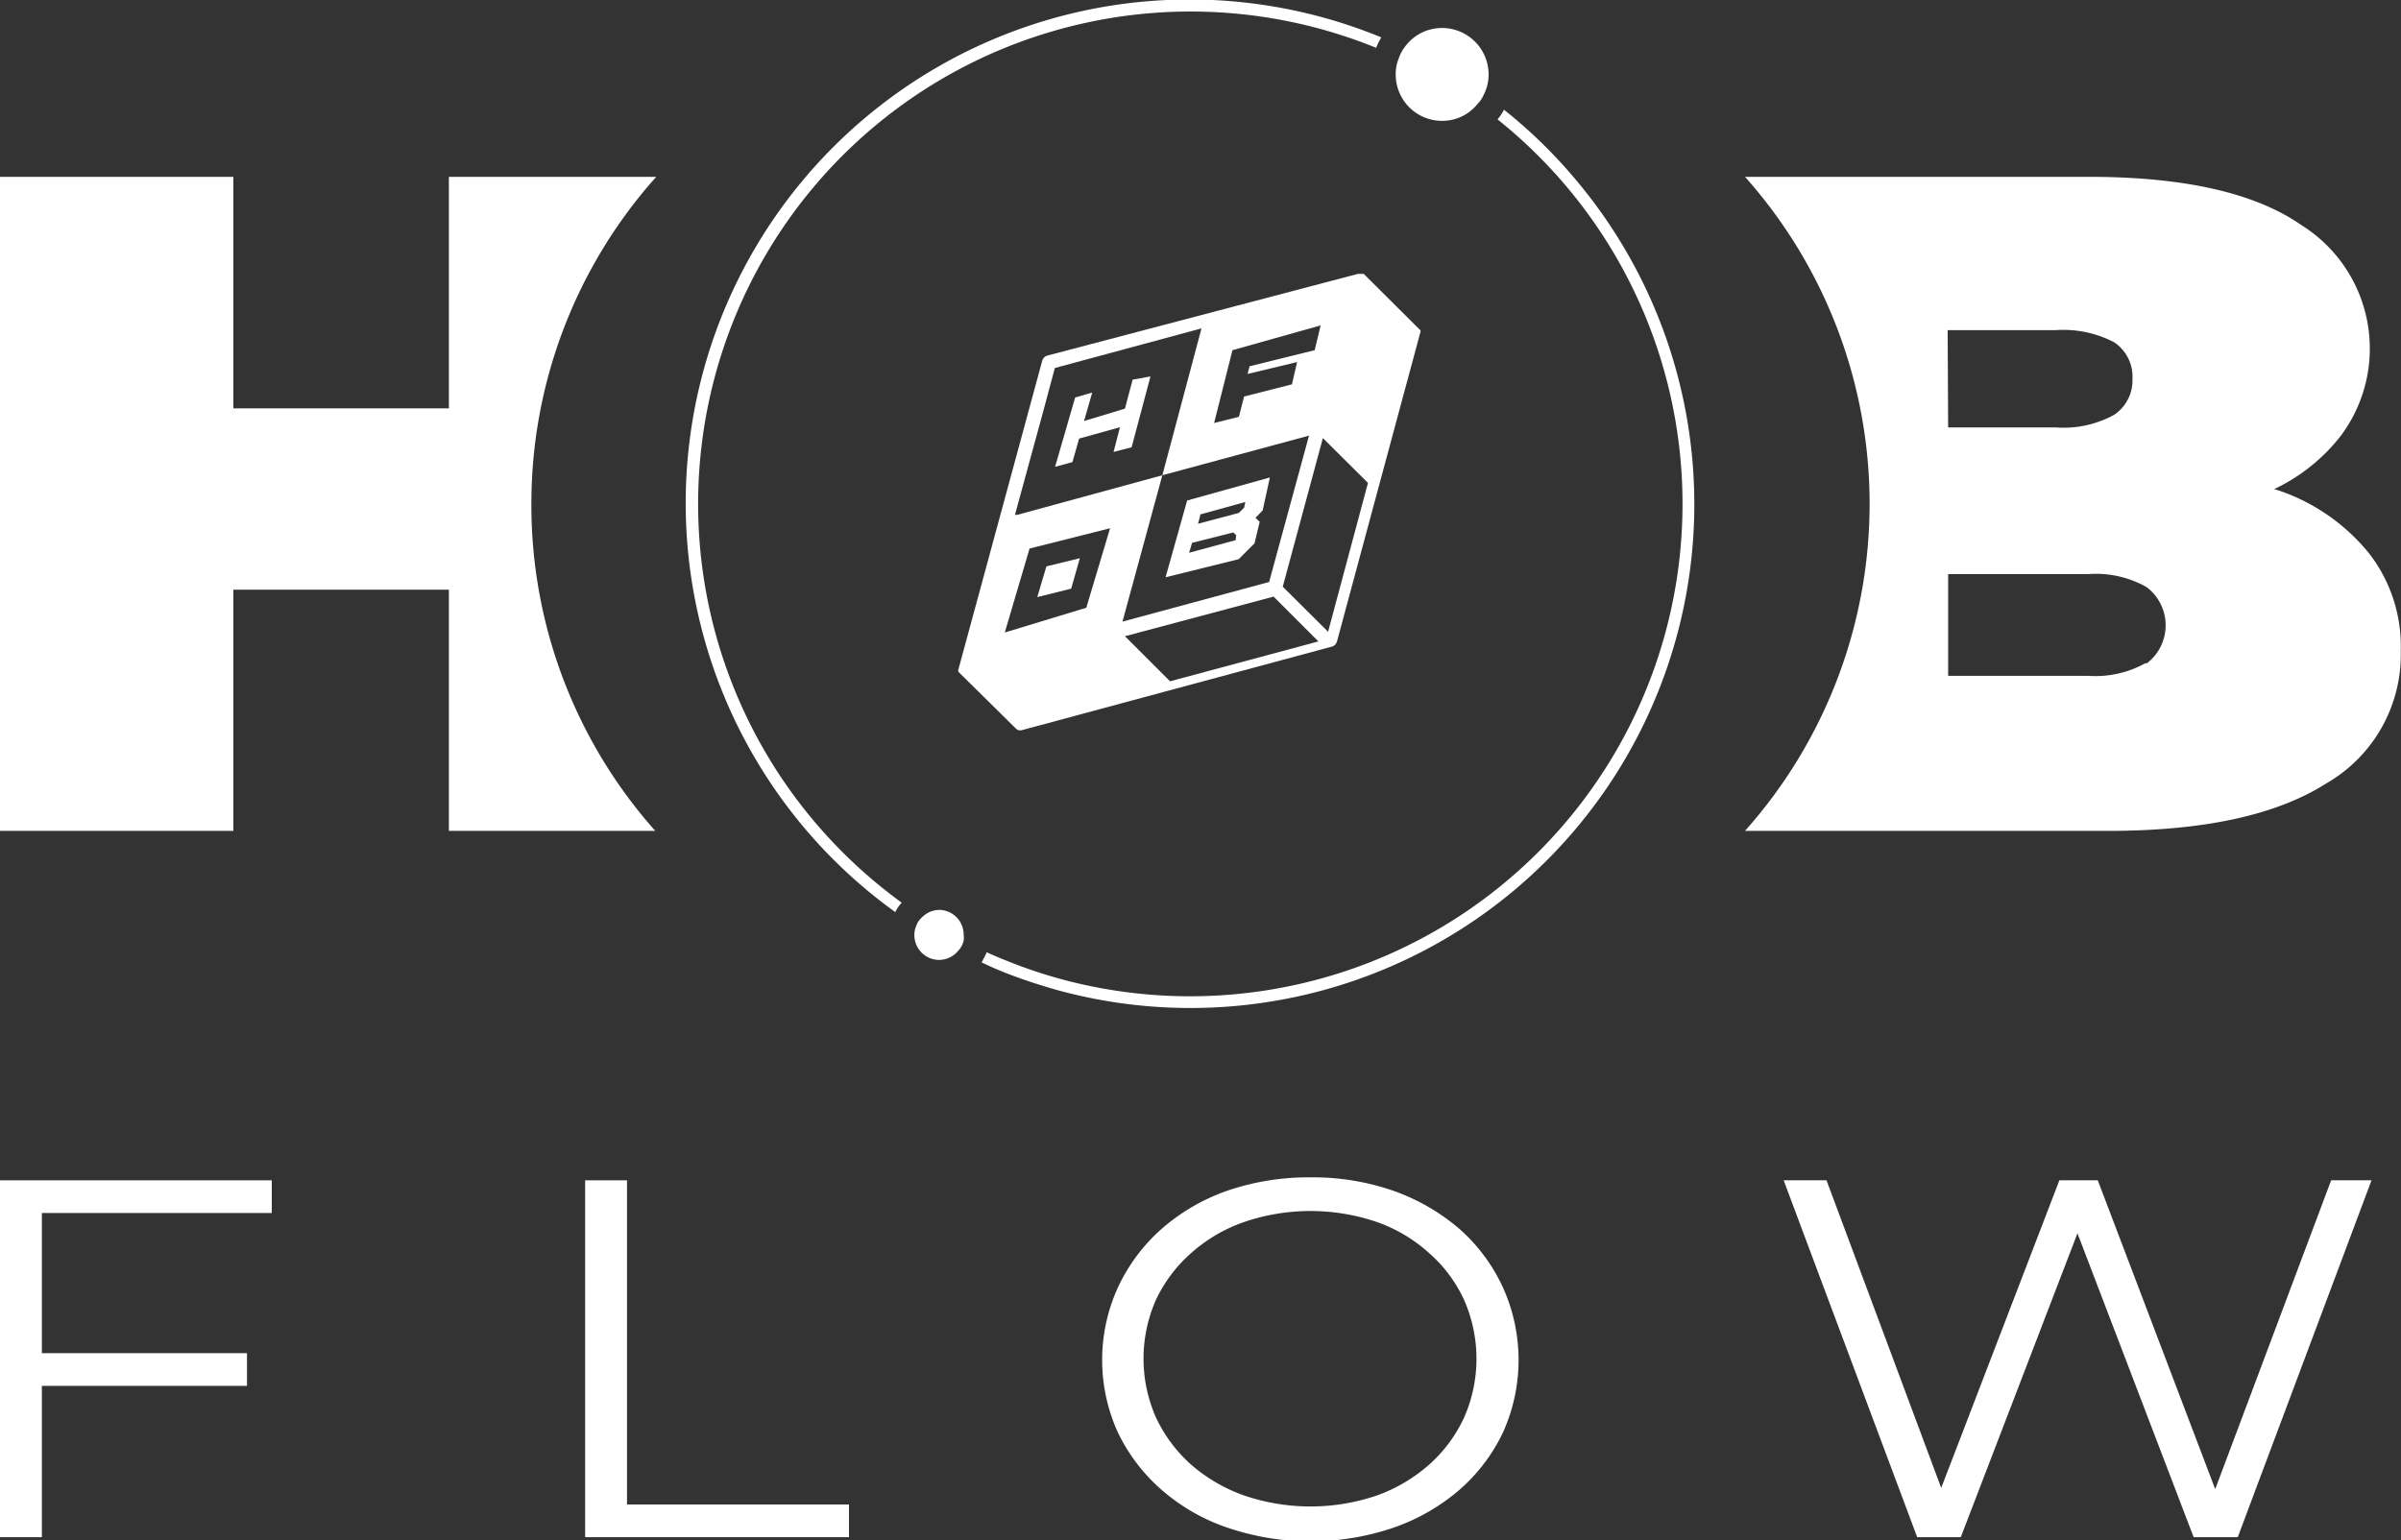
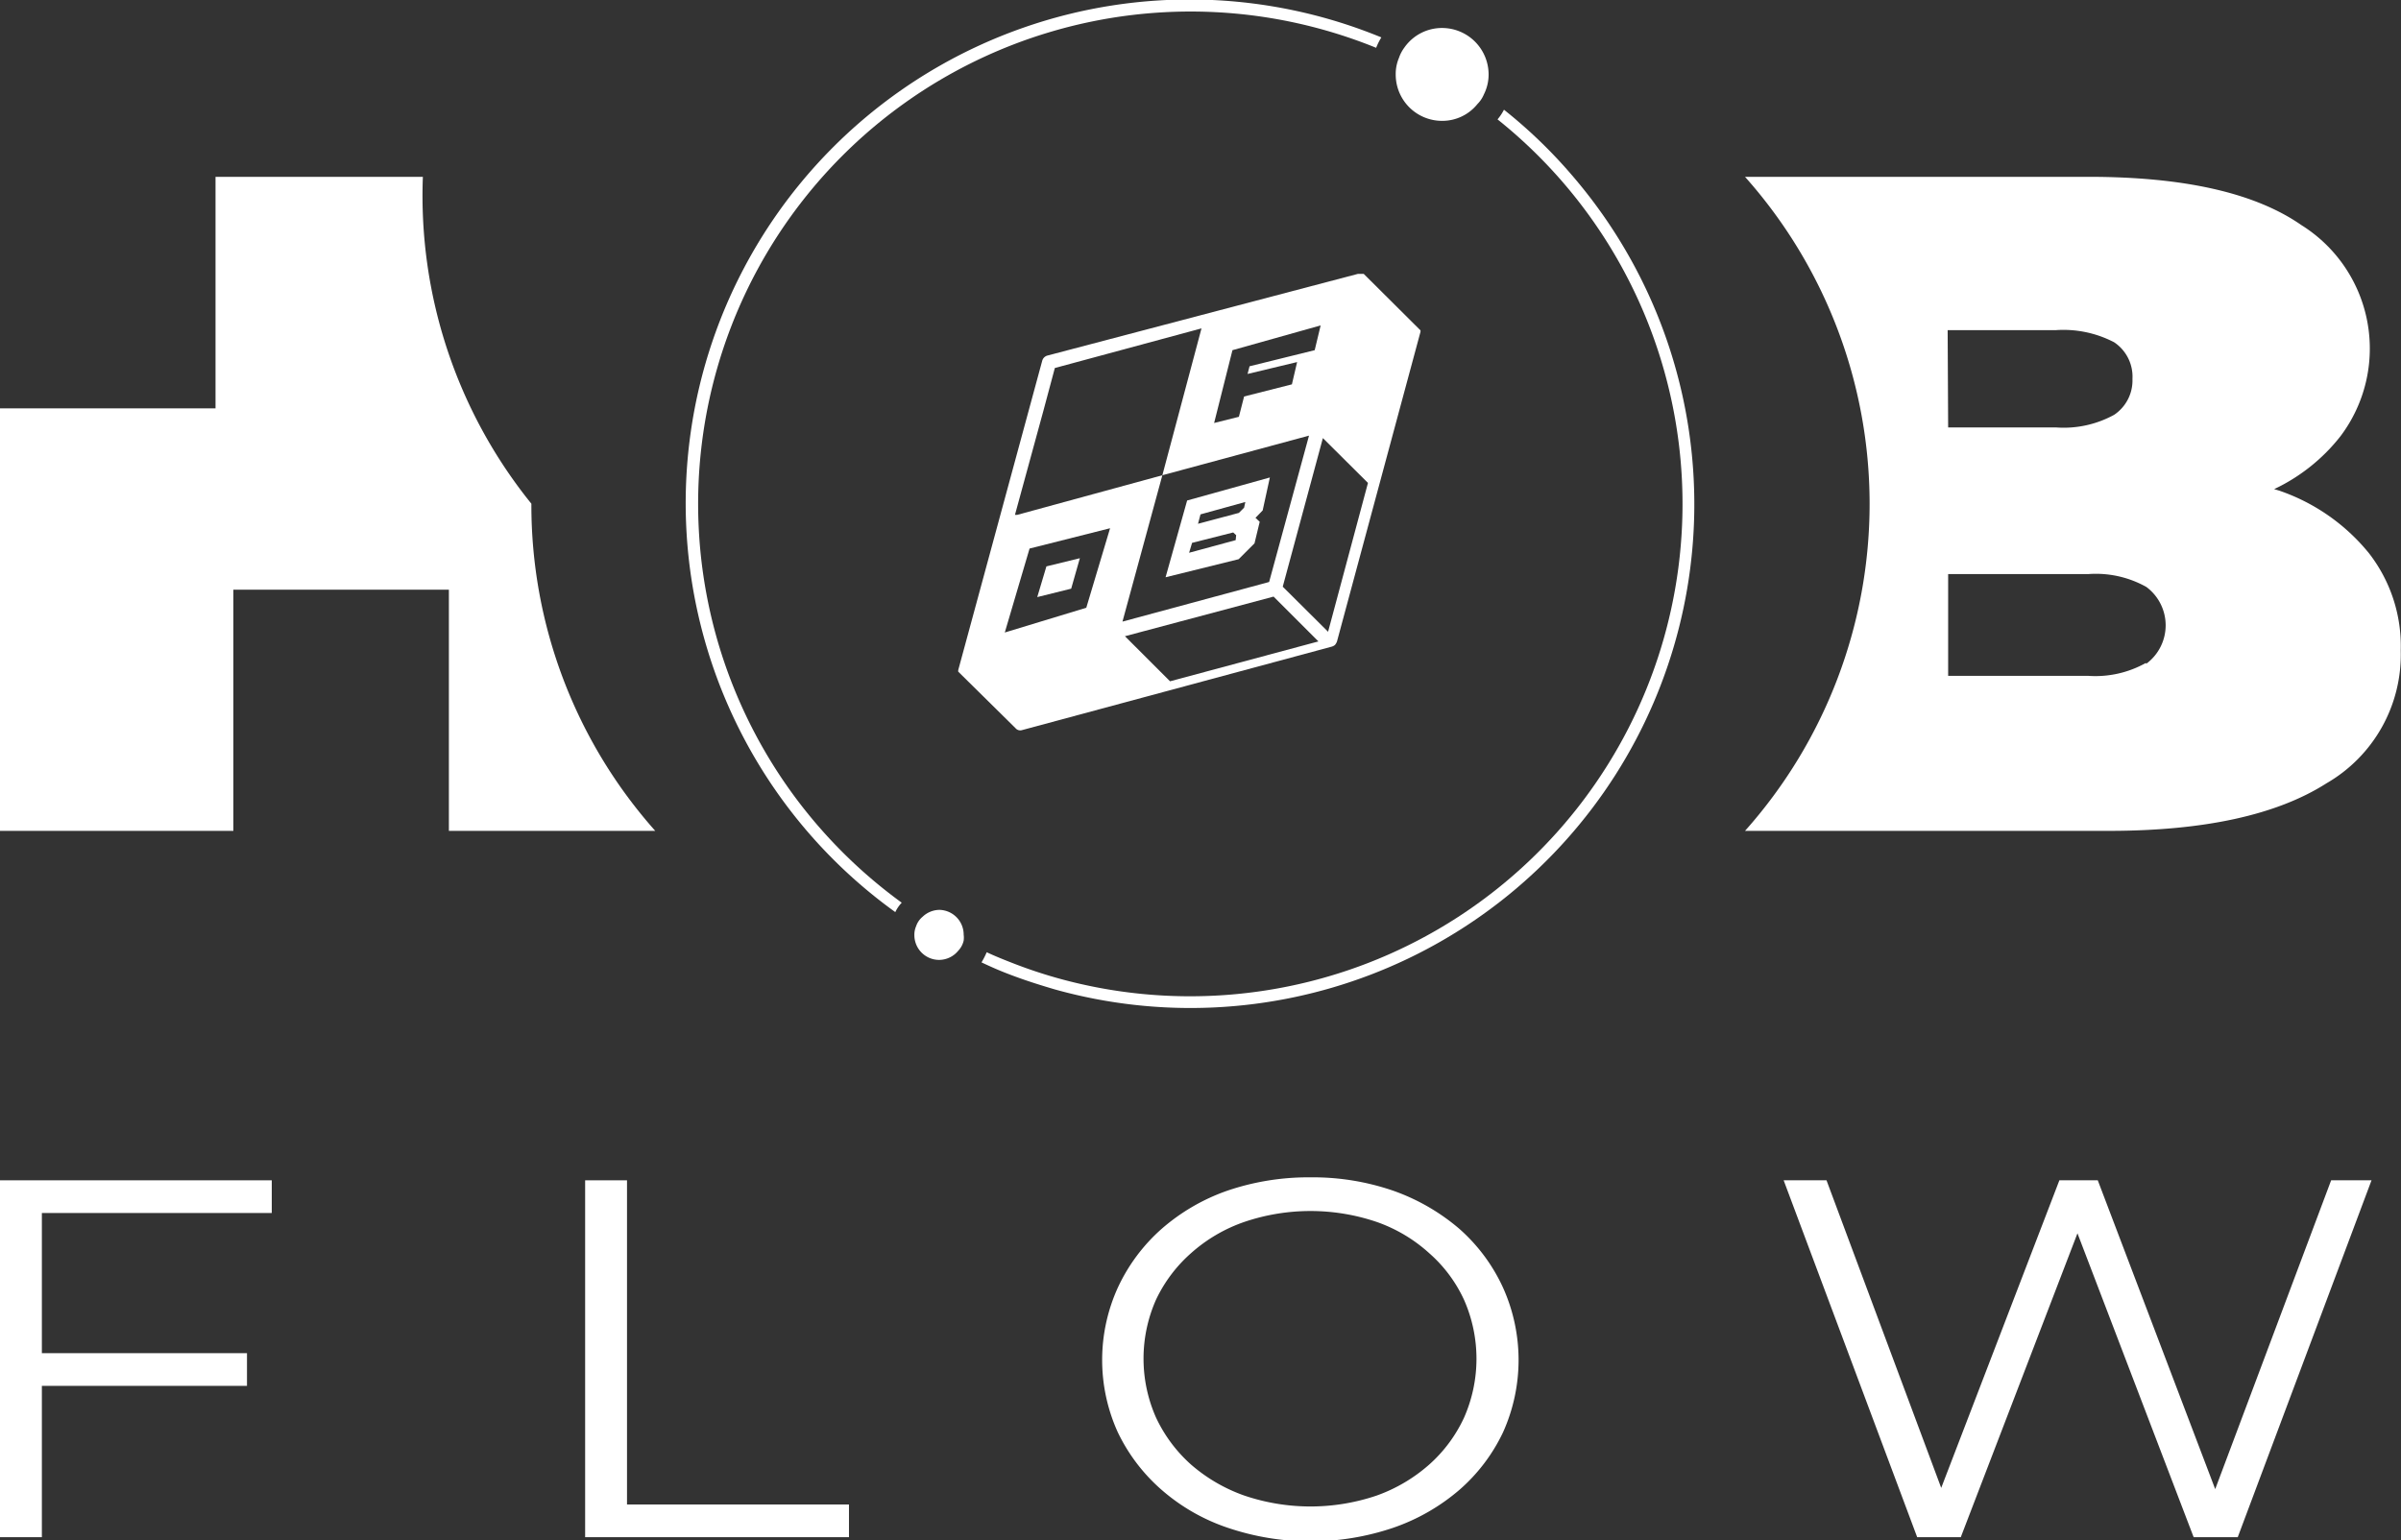
<svg xmlns="http://www.w3.org/2000/svg" viewBox="0 0 96.92 62.19">
  <rect x="0" y="0" width="96.92" height="62.19" fill="#333333" stroke="none" />
  <defs>
    <style>.cls-1{fill:#fff;}</style>
  </defs>
  <g id="Calque_2" data-name="Calque 2">
    <g id="Calque_1-2" data-name="Calque 1">
      <polygon class="cls-1" points="42.24 22.87 41.87 24.11 43.24 23.77 43.59 22.54 42.24 22.87" />
      <path class="cls-1" d="M57.34,13.34l-2.29-2.28a0,0,0,0,0,0,0h-.24L42.27,14.36a.3.3,0,0,0-.2.21L38.68,27.06s0,0,0,0a0,0,0,0,0,0,0h0v.06s0,0,0,0h0v0a0,0,0,0,1,0,0h0s0,0,0,0l0,0h0l0,0,2.31,2.28a.25.25,0,0,0,.27.08l12.5-3.37a.33.33,0,0,0,.13-.07.47.47,0,0,0,.08-.14l3.37-12.5A.29.29,0,0,0,57.34,13.34Zm-7.59.8,3.56-1-.24,1-2.63.65-.08.31,2-.48-.21.9-1.93.49-.21.82-1,.25Zm-5.9,10.4-3.29,1,1-3.39,3.25-.82Zm-2.79-3.75-.09,0,1.15-4.21.46-1.72,5.92-1.6-1.58,5.93,5.92-1.6-1.61,5.91-5.92,1.6,1.61-5.91Zm6.17,6.72-1.82-1.82,6-1.6,1.81,1.81Zm6.38-2-1.83-1.82,1.62-6,1.82,1.81Z" />
-       <path class="cls-1" d="M45.72,15.33l-.31,1.17L43.76,17l.33-1.15-.69.2-.81,2.8.7-.19.27-.95,1.65-.46-.26,1,.73-.19.76-2.86Z" />
      <path class="cls-1" d="M51.26,19.28l-3.34.93-.87,3.1L50,22.58l.64-.64.21-.87-.17-.16.29-.3Zm-1.38,2.53,0,0L48,22.32l.12-.4,1.66-.42.12.11Zm.34-1.31-.21.21-1.65.44.1-.38,1.81-.5Z" />
      <path class="cls-1" d="M33.2,33.55A19.88,19.88,0,0,1,55.55,1.93a2.74,2.74,0,0,1,.21-.42A20.34,20.34,0,0,0,36.14,36.83a1.42,1.42,0,0,1,.26-.38A20,20,0,0,1,33.2,33.55Z" />
      <path class="cls-1" d="M63.51,7.14a19.93,19.93,0,0,0-2.8-2.71,2,2,0,0,1-.26.39A19.88,19.88,0,0,1,42.74,39.51a19.31,19.31,0,0,1-1.86-.62c-.36-.14-.71-.28-1.05-.44a3.17,3.17,0,0,1-.21.41c.36.17.72.33,1.09.47.62.24,1.25.44,1.9.63A20.34,20.34,0,0,0,63.51,7.14Z" />
      <path class="cls-1" d="M58.21,4.88a1.82,1.82,0,0,0,1.43-.68,1.21,1.21,0,0,0,.26-.39,1.78,1.78,0,0,0,.19-.8,1.88,1.88,0,0,0-1.88-1.88,1.85,1.85,0,0,0-1.52.79,1.53,1.53,0,0,0-.22.42,1.67,1.67,0,0,0-.13.67A1.87,1.87,0,0,0,58.21,4.88Z" />
      <path class="cls-1" d="M37.93,36.74a1,1,0,0,0-.69.28.84.84,0,0,0-.26.38.86.86,0,0,0-.07.36,1,1,0,0,0,1,1,1,1,0,0,0,.77-.37.86.86,0,0,0,.22-.41.93.93,0,0,0,0-.24A1,1,0,0,0,37.93,36.74Z" />
-       <path class="cls-1" d="M21.45,20.34a19.79,19.79,0,0,0,5,13.21H18.12V23.81H9.42v9.74H0V7.14H9.42v9.35h8.7V7.14h8.37A19.79,19.79,0,0,0,21.45,20.34Z" />
+       <path class="cls-1" d="M21.45,20.34a19.79,19.79,0,0,0,5,13.21H18.12V23.81H9.42v9.74H0V7.14v9.35h8.7V7.14h8.37A19.79,19.79,0,0,0,21.45,20.34Z" />
      <path class="cls-1" d="M95.62,22.33A8,8,0,0,0,92,19.81l-.2-.06a7.43,7.43,0,0,0,2.68-2.14,5.88,5.88,0,0,0-1.58-8.52Q90.1,7.14,84.31,7.14H70.44a19.85,19.85,0,0,1,0,26.41H85.11q5.79,0,8.8-1.92a6,6,0,0,0,3-5.36A6.11,6.11,0,0,0,95.62,22.33Zm-17-9H83a4.43,4.43,0,0,1,2.34.49,1.67,1.67,0,0,1,.74,1.48,1.67,1.67,0,0,1-.74,1.45,4.23,4.23,0,0,1-2.34.51H78.64Zm8,13.44a4.17,4.17,0,0,1-2.33.52H78.64V23.18h5.67a4.17,4.17,0,0,1,2.33.52,1.93,1.93,0,0,1,0,3.1Z" />
      <polygon class="cls-1" points="0 62.07 1.69 62.07 1.69 55.96 9.97 55.96 9.97 54.64 1.69 54.64 1.69 48.98 10.97 48.98 10.97 47.66 0 47.66 0 62.07" />
      <polygon class="cls-1" points="25.31 47.66 23.62 47.66 23.62 62.07 34.27 62.07 34.27 60.75 25.31 60.75 25.31 47.66" />
      <path class="cls-1" d="M58.91,49.62a8.38,8.38,0,0,0-2.67-1.54,9.94,9.94,0,0,0-3.33-.54,10.14,10.14,0,0,0-3.37.54,8.07,8.07,0,0,0-2.66,1.55A7.21,7.21,0,0,0,45.12,52a7.06,7.06,0,0,0,0,5.83,7.21,7.21,0,0,0,1.76,2.32,7.87,7.87,0,0,0,2.68,1.54,10.42,10.42,0,0,0,6.68,0,8.17,8.17,0,0,0,2.67-1.53,7.11,7.11,0,0,0,1.76-2.32,7.11,7.11,0,0,0,0-5.85A7.11,7.11,0,0,0,58.91,49.62Zm.19,7.62a5.78,5.78,0,0,1-1.41,1.9,6.5,6.5,0,0,1-2.12,1.25,8.32,8.32,0,0,1-5.34,0,6.64,6.64,0,0,1-2.15-1.25,5.89,5.89,0,0,1-1.42-1.91,5.87,5.87,0,0,1,0-4.74,5.81,5.81,0,0,1,1.42-1.89,6.32,6.32,0,0,1,2.15-1.26,8.32,8.32,0,0,1,5.34,0,6.19,6.19,0,0,1,2.12,1.26,5.64,5.64,0,0,1,1.41,1.89,5.89,5.89,0,0,1,0,4.75Z" />
      <polygon class="cls-1" points="94.1 47.66 89.42 60.13 84.68 47.66 83.13 47.66 78.36 60.08 73.73 47.66 72 47.66 77.39 62.07 79.15 62.07 83.86 49.8 88.55 62.07 90.33 62.07 95.73 47.66 94.1 47.66" />
    </g>
  </g>
</svg>